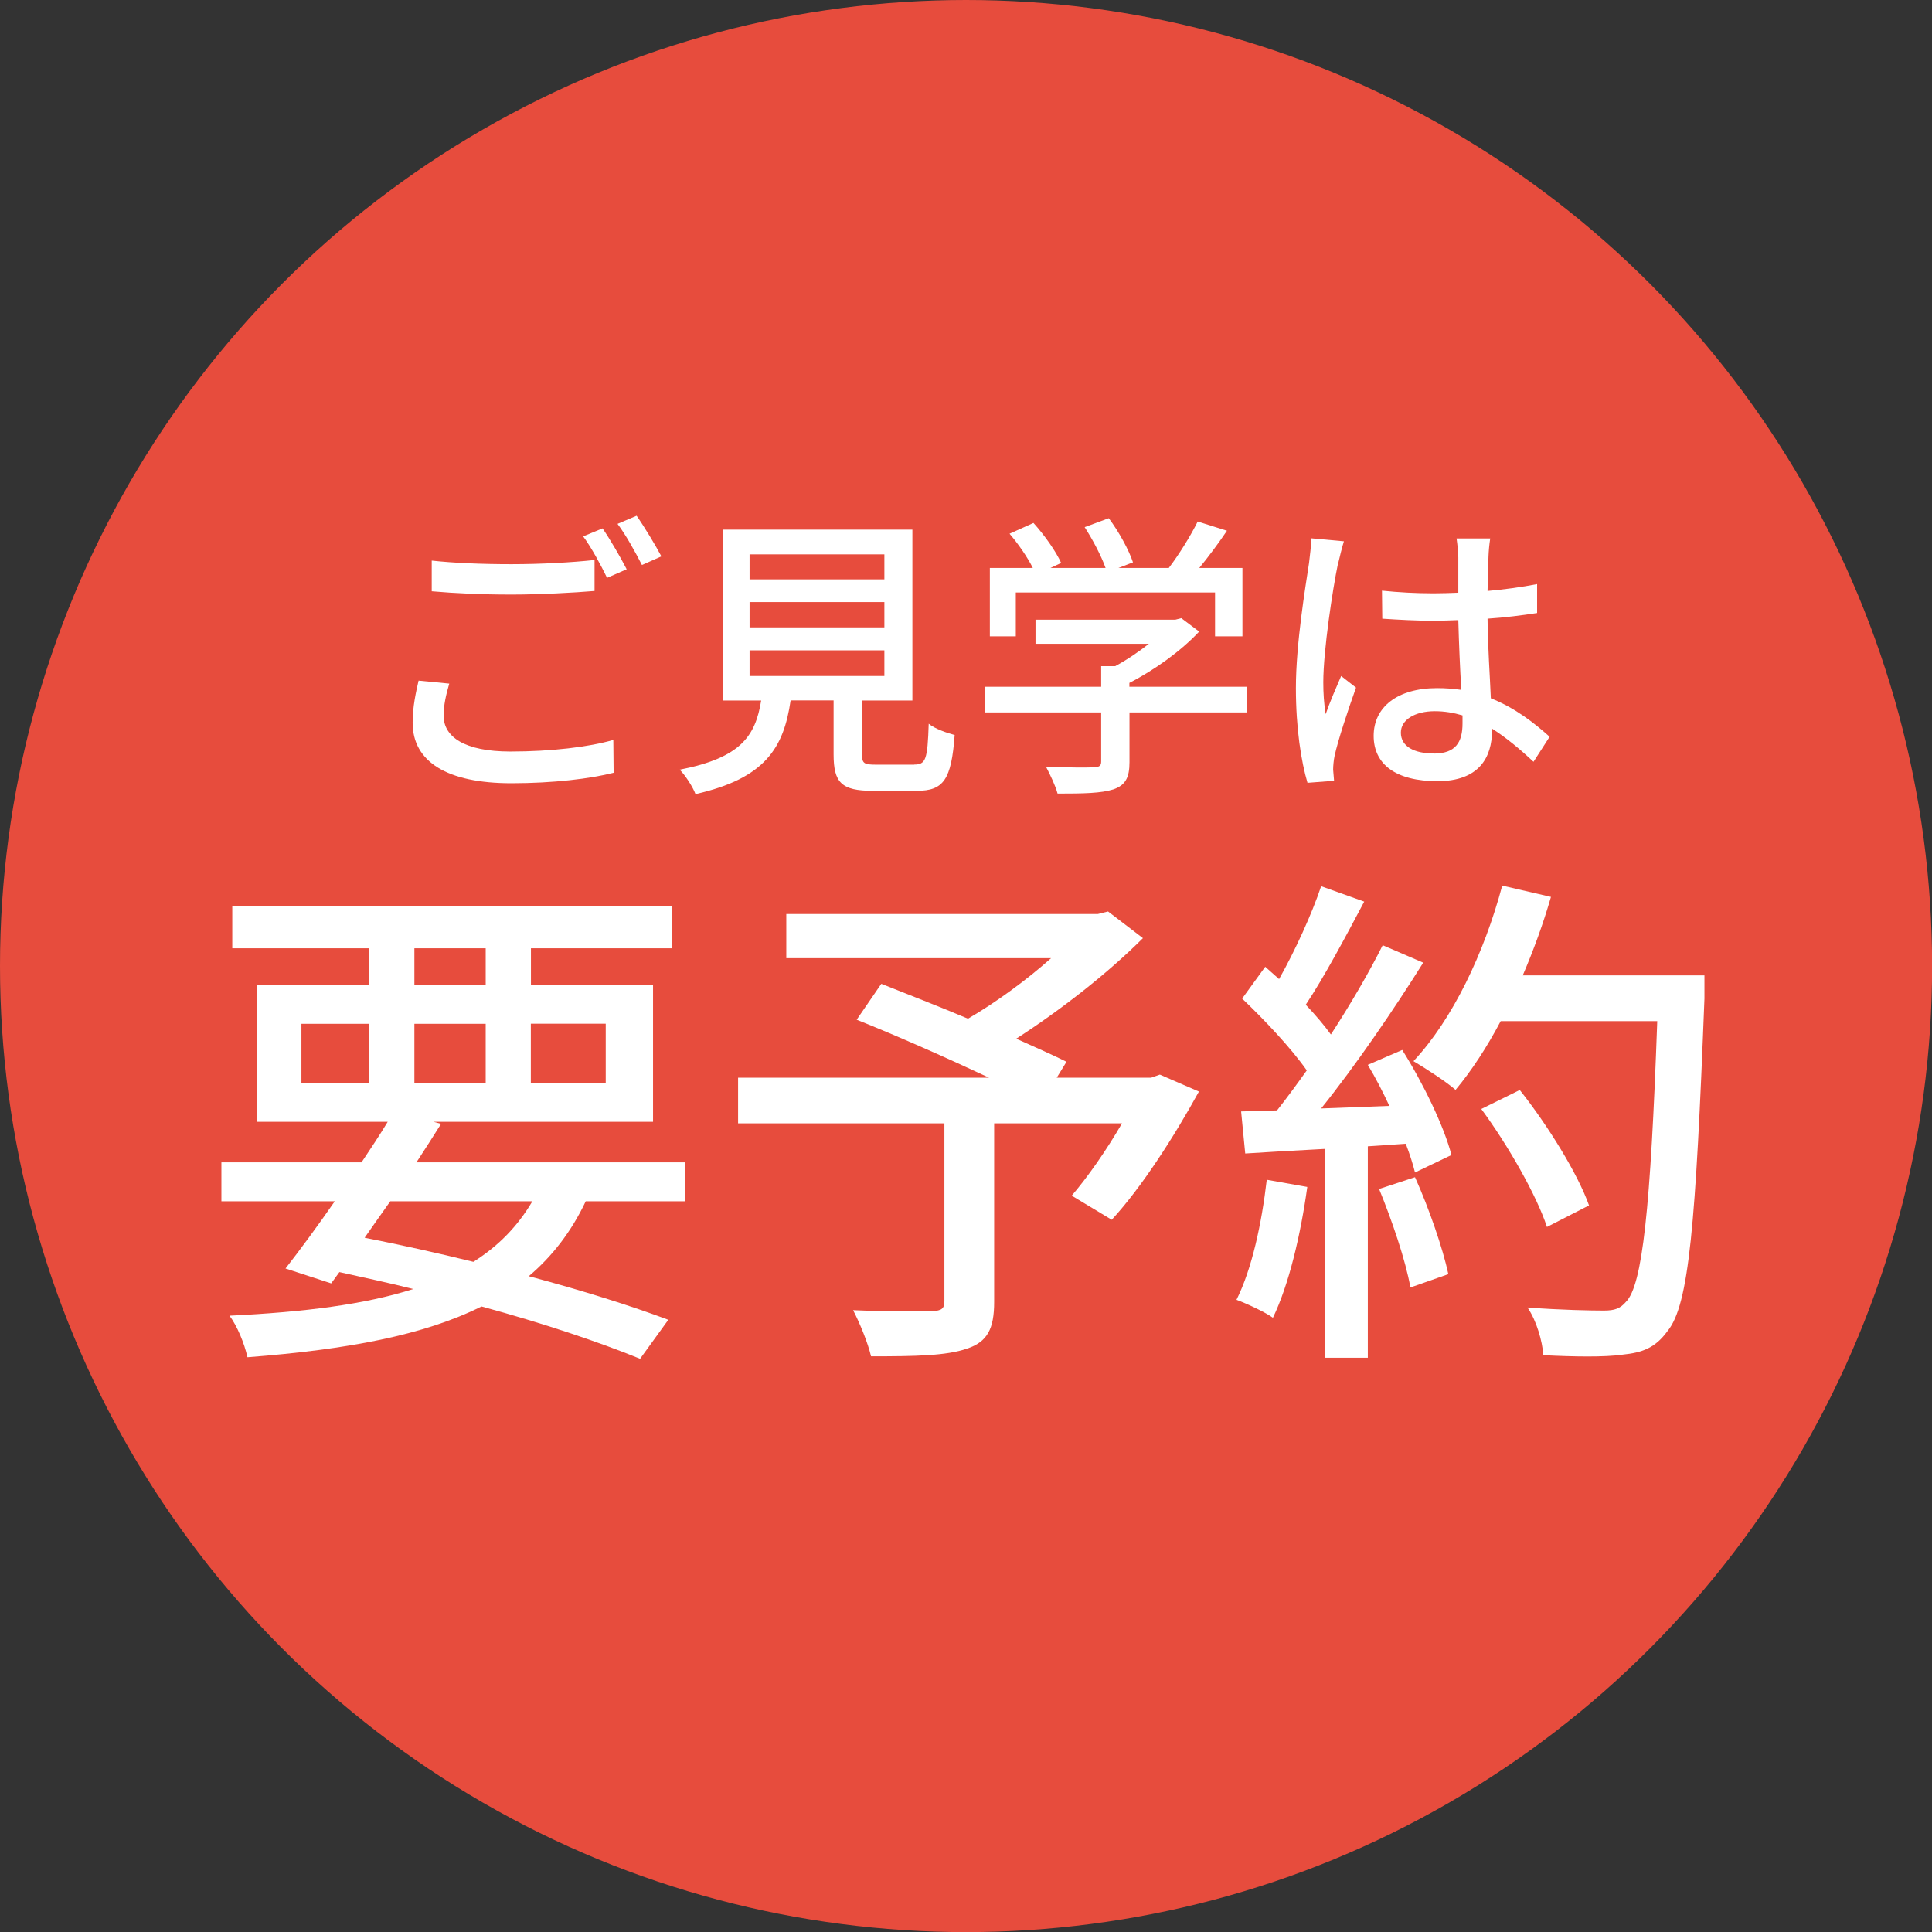
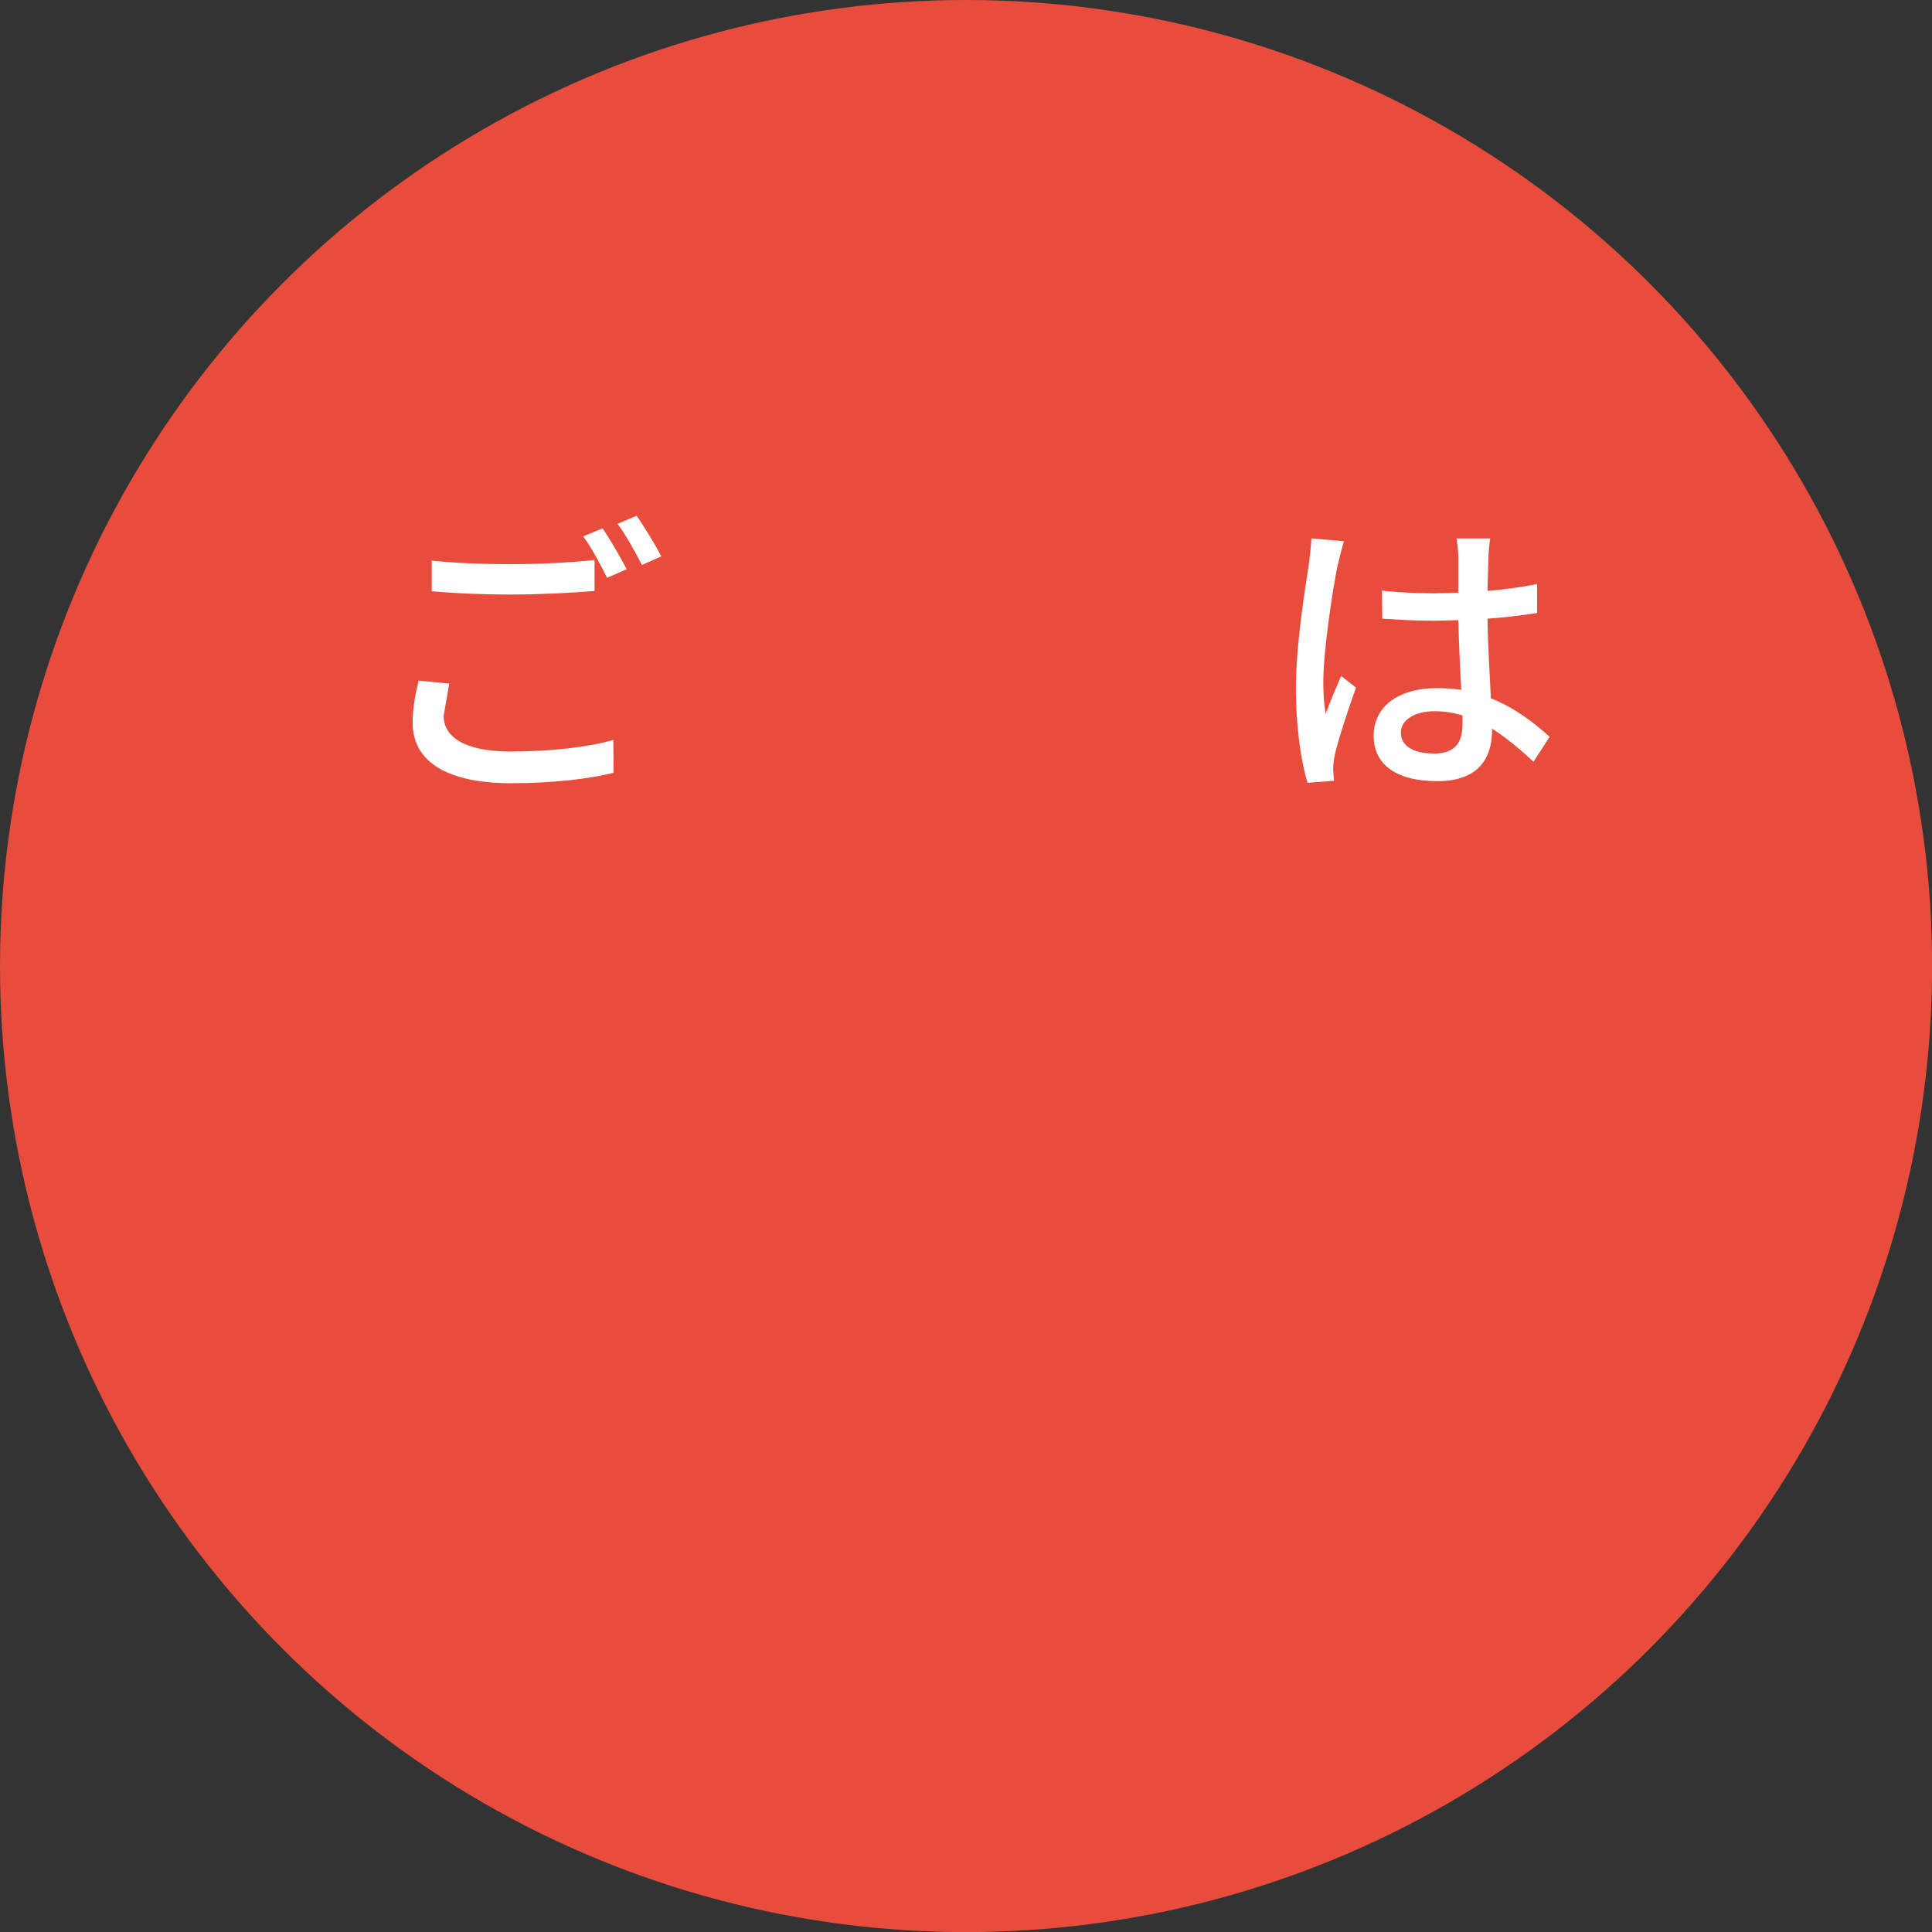
<svg xmlns="http://www.w3.org/2000/svg" id="_レイヤー_2" viewBox="0 0 188.31 188.31">
  <rect x="0" y="0" width="188.31" height="188.31" fill="#333333" stroke="none" />
  <defs>
    <style>.cls-1{fill:#e74c3d;}.cls-1,.cls-2{stroke-width:0px;}.cls-2{fill:#fff;}</style>
  </defs>
  <g id="_レイヤー_1-2">
    <circle class="cls-1" cx="94.16" cy="94.16" r="94.16" />
-     <path class="cls-2" d="M43.24,69.76c0,2.06,2.03,3.49,6.51,3.49,3.95,0,7.67-.44,10.03-1.13l.03,3.2c-2.27.58-5.87,1.02-9.97,1.02-6.25,0-9.62-2.09-9.62-5.9,0-1.57.32-2.97.58-4.1l2.99.29c-.32,1.1-.55,2.09-.55,3.14ZM49.87,54.99c2.82,0,5.93-.17,8.08-.41v3.02c-2.01.17-5.35.35-8.08.35-2.96,0-5.46-.12-7.79-.32v-2.99c2.12.23,4.8.35,7.79.35ZM61.09,55.48l-1.92.84c-.58-1.19-1.51-2.94-2.33-4.04l1.89-.78c.73,1.05,1.77,2.85,2.35,3.98ZM64.46,54.23l-1.89.84c-.64-1.25-1.57-2.94-2.38-4.01l1.86-.79c.76,1.08,1.86,2.91,2.41,3.95Z" />
-     <path class="cls-2" d="M89.1,74.52c1.13,0,1.31-.46,1.42-3.98.58.49,1.77.9,2.53,1.1-.32,4.36-1.08,5.44-3.69,5.44h-4.3c-3.05,0-3.81-.81-3.81-3.55v-5.26h-4.19c-.67,4.62-2.47,7.59-9.27,9.13-.26-.7-.99-1.83-1.54-2.38,5.96-1.16,7.38-3.28,7.94-6.74h-3.75v-16.66h18.49v16.66h-4.91v5.26c0,.87.2.99,1.37.99h3.72ZM73.06,56.47h13.14v-2.44h-13.14v2.44ZM73.06,61.15h13.14v-2.47h-13.14v2.47ZM73.06,65.89h13.14v-2.5h-13.14v2.5Z" />
-     <path class="cls-2" d="M121.54,69.44h-11.45v4.85c0,1.48-.38,2.24-1.57,2.65-1.19.38-2.91.41-5.44.41-.2-.76-.73-1.86-1.13-2.62,2.04.09,4.07.09,4.65.06.58-.03.73-.15.73-.58v-4.77h-11.34v-2.5h11.34v-2.01h1.37c1.13-.61,2.3-1.4,3.28-2.18h-11.05v-2.35h13.63l.58-.15,1.74,1.31c-1.74,1.86-4.3,3.72-6.8,5v.38h11.45v2.5ZM99.01,62.02h-2.53v-6.66h4.19c-.52-1.05-1.42-2.35-2.27-3.34l2.33-1.05c1.05,1.16,2.21,2.79,2.7,3.9l-1.05.49h5.38c-.41-1.16-1.25-2.76-2.04-3.98l2.35-.87c.99,1.31,1.98,3.14,2.36,4.3l-1.42.55h4.91c1.02-1.34,2.15-3.17,2.82-4.53l2.85.9c-.84,1.25-1.8,2.53-2.7,3.63h4.21v6.66h-2.67v-4.27h-19.42v4.27Z" />
+     <path class="cls-2" d="M43.24,69.76c0,2.06,2.03,3.49,6.51,3.49,3.95,0,7.67-.44,10.03-1.13l.03,3.2c-2.27.58-5.87,1.02-9.97,1.02-6.25,0-9.62-2.09-9.62-5.9,0-1.57.32-2.97.58-4.1l2.99.29ZM49.87,54.99c2.82,0,5.93-.17,8.08-.41v3.02c-2.01.17-5.35.35-8.08.35-2.96,0-5.46-.12-7.79-.32v-2.99c2.12.23,4.8.35,7.79.35ZM61.09,55.48l-1.92.84c-.58-1.19-1.51-2.94-2.33-4.04l1.89-.78c.73,1.05,1.77,2.85,2.35,3.98ZM64.46,54.23l-1.89.84c-.64-1.25-1.57-2.94-2.38-4.01l1.86-.79c.76,1.08,1.86,2.91,2.41,3.95Z" />
    <path class="cls-2" d="M130.4,54.99c-.49,2.35-1.42,8.4-1.42,11.51,0,1.05.06,2.03.23,3.11.41-1.19,1.05-2.65,1.51-3.72l1.45,1.13c-.79,2.21-1.77,5.17-2.09,6.66-.09.41-.14.99-.14,1.34.03.29.06.73.09,1.08l-2.59.2c-.61-2.06-1.13-5.29-1.13-9.24,0-4.3.93-9.85,1.28-12.18.09-.73.2-1.66.23-2.41l3.17.29c-.17.52-.46,1.71-.58,2.24ZM145.08,54.29c-.03.73-.06,1.98-.09,3.31,1.71-.15,3.34-.38,4.83-.67v2.82c-1.51.23-3.14.44-4.83.55.03,2.91.23,5.52.32,7.76,2.41.96,4.27,2.44,5.73,3.75l-1.57,2.44c-1.37-1.28-2.7-2.38-4.04-3.23v.15c0,2.67-1.28,4.97-5.32,4.97s-6.22-1.63-6.22-4.42,2.3-4.65,6.19-4.65c.81,0,1.6.06,2.35.17-.12-2.04-.23-4.53-.29-6.8-.81.03-1.63.06-2.44.06-1.69,0-3.29-.09-4.97-.2l-.03-2.73c1.66.17,3.29.26,5.03.26.81,0,1.6-.03,2.41-.06v-3.43c0-.49-.09-1.31-.17-1.86h3.28c-.09.58-.15,1.22-.17,1.8ZM139.73,73.45c2.15,0,2.82-1.1,2.82-2.94v-.78c-.87-.26-1.77-.41-2.7-.41-1.95,0-3.31.84-3.31,2.09,0,1.37,1.34,2.03,3.2,2.03Z" />
-     <path class="cls-2" d="M57.09,117.09c-1.4,2.95-3.25,5.35-5.55,7.3,5.25,1.4,10,2.9,13.6,4.25l-2.75,3.8c-4.05-1.65-9.4-3.45-15.46-5.1-5.6,2.8-13.05,4.2-22.81,4.95-.3-1.35-1-3.05-1.75-4.05,7.3-.35,13.21-1.1,17.91-2.6-2.35-.6-4.75-1.1-7.2-1.65l-.8,1.1-4.45-1.45c1.4-1.8,3.1-4.1,4.8-6.55h-11.05v-3.8h13.66c.9-1.35,1.8-2.7,2.55-3.95h-12.75v-13.31h10.9v-3.6h-13.3v-4.1h42.87v4.1h-13.76v3.6h11.9v13.31h-21.41l.75.2c-.75,1.2-1.55,2.45-2.4,3.75h26.16v3.8h-9.65ZM29.38,105.59h6.55v-5.8h-6.55v5.8ZM38.04,117.09c-.85,1.2-1.7,2.4-2.5,3.55,3.55.7,7.15,1.5,10.6,2.35,2.45-1.55,4.3-3.45,5.75-5.9h-13.86ZM40.39,96.03h6.95v-3.6h-6.95v3.6ZM47.34,105.59v-5.8h-6.95v5.8h6.95ZM51.74,99.78v5.8h7.3v-5.8h-7.3Z" />
-     <path class="cls-2" d="M116.86,106.39c-2.45,4.45-5.6,9.35-8.5,12.5l-3.9-2.35c1.55-1.8,3.4-4.45,4.9-7.05h-12.46v17.41c0,2.6-.65,3.9-2.65,4.55-2,.7-5.05.75-9.35.75-.3-1.3-1.1-3.25-1.75-4.5,3.25.15,6.75.1,7.7.1.95-.05,1.2-.25,1.2-1v-17.31h-20.11v-4.45h24.46c-4.05-1.9-9-4.1-12.9-5.65l2.4-3.5c2.5,1,5.5,2.15,8.45,3.4,2.75-1.6,5.75-3.8,8.1-5.9h-25.81v-4.3h30.36l1-.25,3.4,2.6c-3.4,3.4-8,7-12.35,9.8,1.9.85,3.6,1.6,4.9,2.25l-.95,1.55h9.2l.85-.3,3.8,1.65Z" />
-     <path class="cls-2" d="M127.42,115.69c-.65,4.7-1.8,9.55-3.35,12.75-.75-.55-2.6-1.4-3.55-1.75,1.5-3,2.45-7.4,2.95-11.7l3.95.7ZM136.67,102.33c2.05,3.25,4.1,7.5,4.8,10.25l-3.55,1.7c-.2-.8-.5-1.75-.9-2.8l-3.7.25v20.61h-4.15v-20.36c-2.85.15-5.5.3-7.8.45l-.4-4.1,3.5-.1c.95-1.2,1.9-2.5,2.9-3.9-1.55-2.2-4.1-4.9-6.3-7l2.25-3.1c.45.4.9.8,1.35,1.2,1.55-2.75,3.2-6.35,4.1-9.05l4.2,1.5c-1.8,3.4-3.9,7.35-5.7,10.05.95,1,1.8,2,2.45,2.9,1.95-3,3.75-6.1,5.05-8.7l3.95,1.7c-2.85,4.55-6.6,10.05-9.95,14.21l6.65-.25c-.65-1.4-1.35-2.75-2.1-4l3.35-1.45ZM137.92,114.74c1.35,3,2.7,6.9,3.25,9.45l-3.7,1.3c-.45-2.6-1.8-6.55-3.05-9.6l3.5-1.15ZM166.13,97.33c-.85,22.06-1.5,29.86-3.6,32.41-1.2,1.65-2.45,2.1-4.4,2.3-1.7.25-4.75.2-7.7.05-.1-1.35-.65-3.35-1.55-4.65,3.25.25,6.25.3,7.45.3,1.05,0,1.6-.2,2.15-.85,1.6-1.6,2.4-9,3.05-27.36h-15.26c-1.35,2.55-2.85,4.85-4.4,6.7-.9-.8-3-2.15-4.1-2.8,3.8-4.05,6.9-10.55,8.65-17.11l4.75,1.1c-.75,2.6-1.7,5.2-2.75,7.65h17.71v2.25ZM150.78,119.59c-1-3.05-3.75-7.9-6.4-11.5l3.75-1.85c2.7,3.4,5.65,8.15,6.75,11.25l-4.1,2.1Z" />
  </g>
</svg>